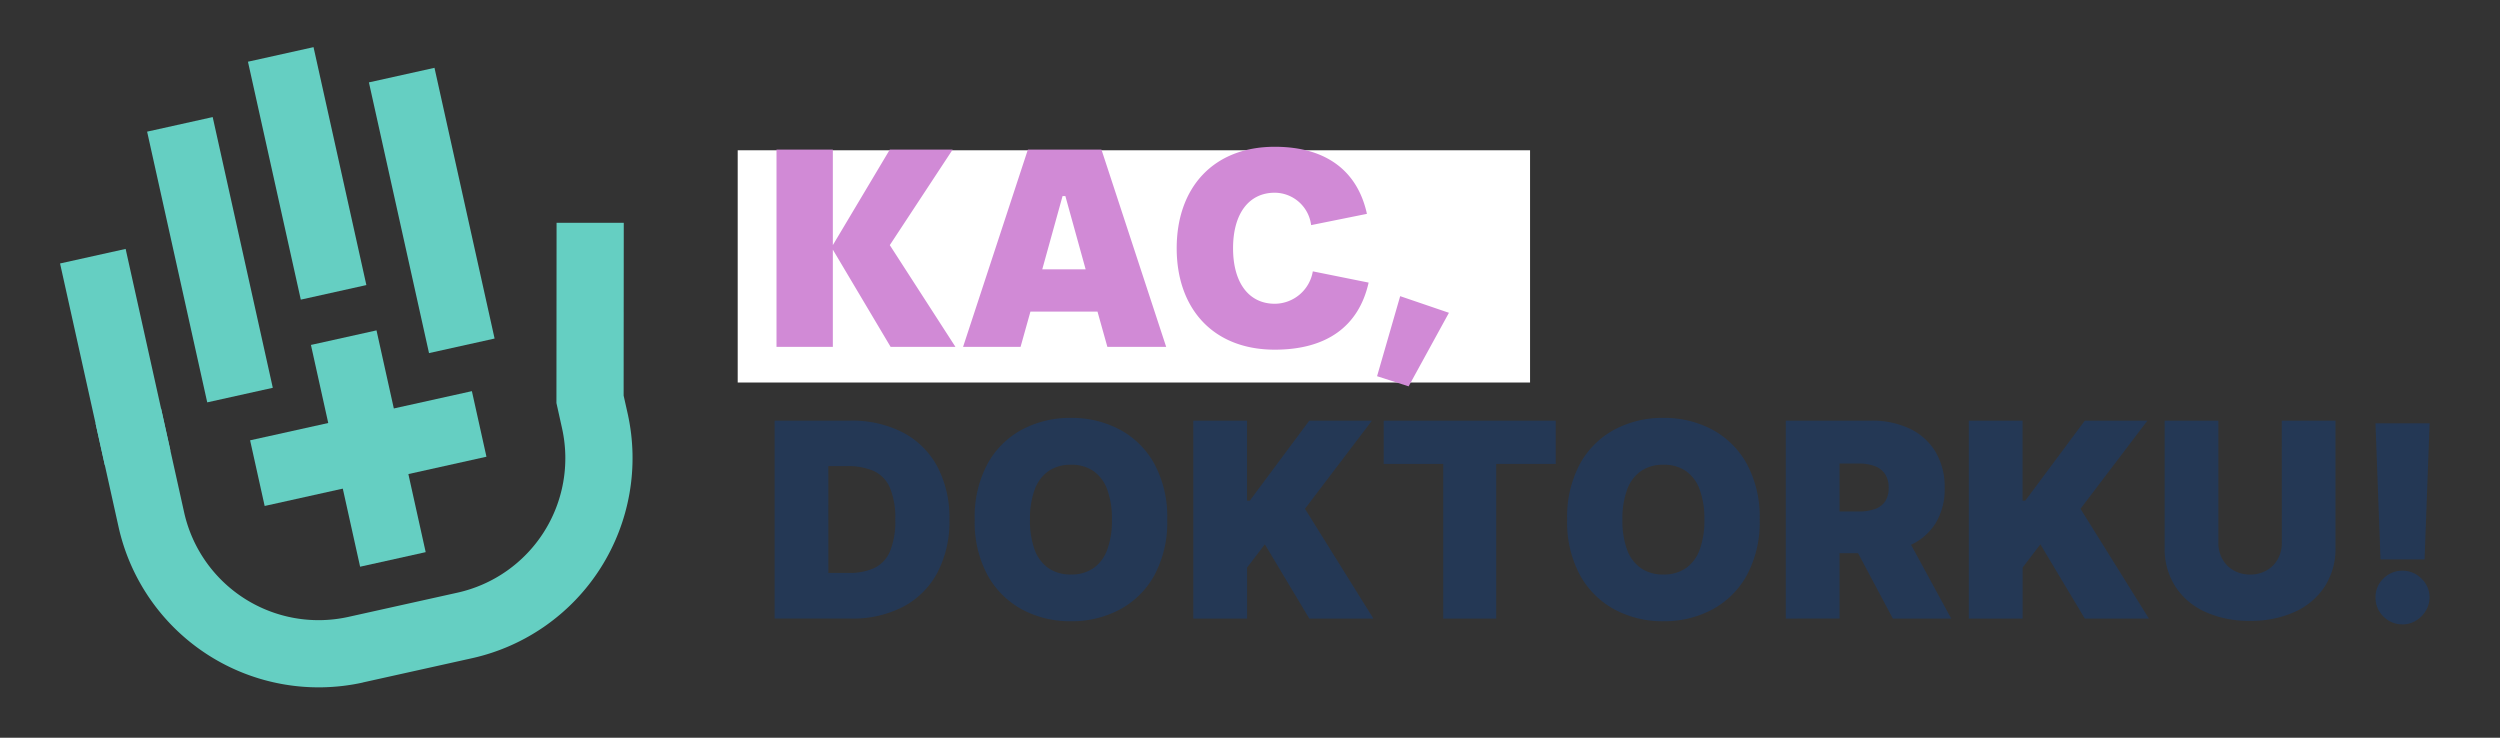
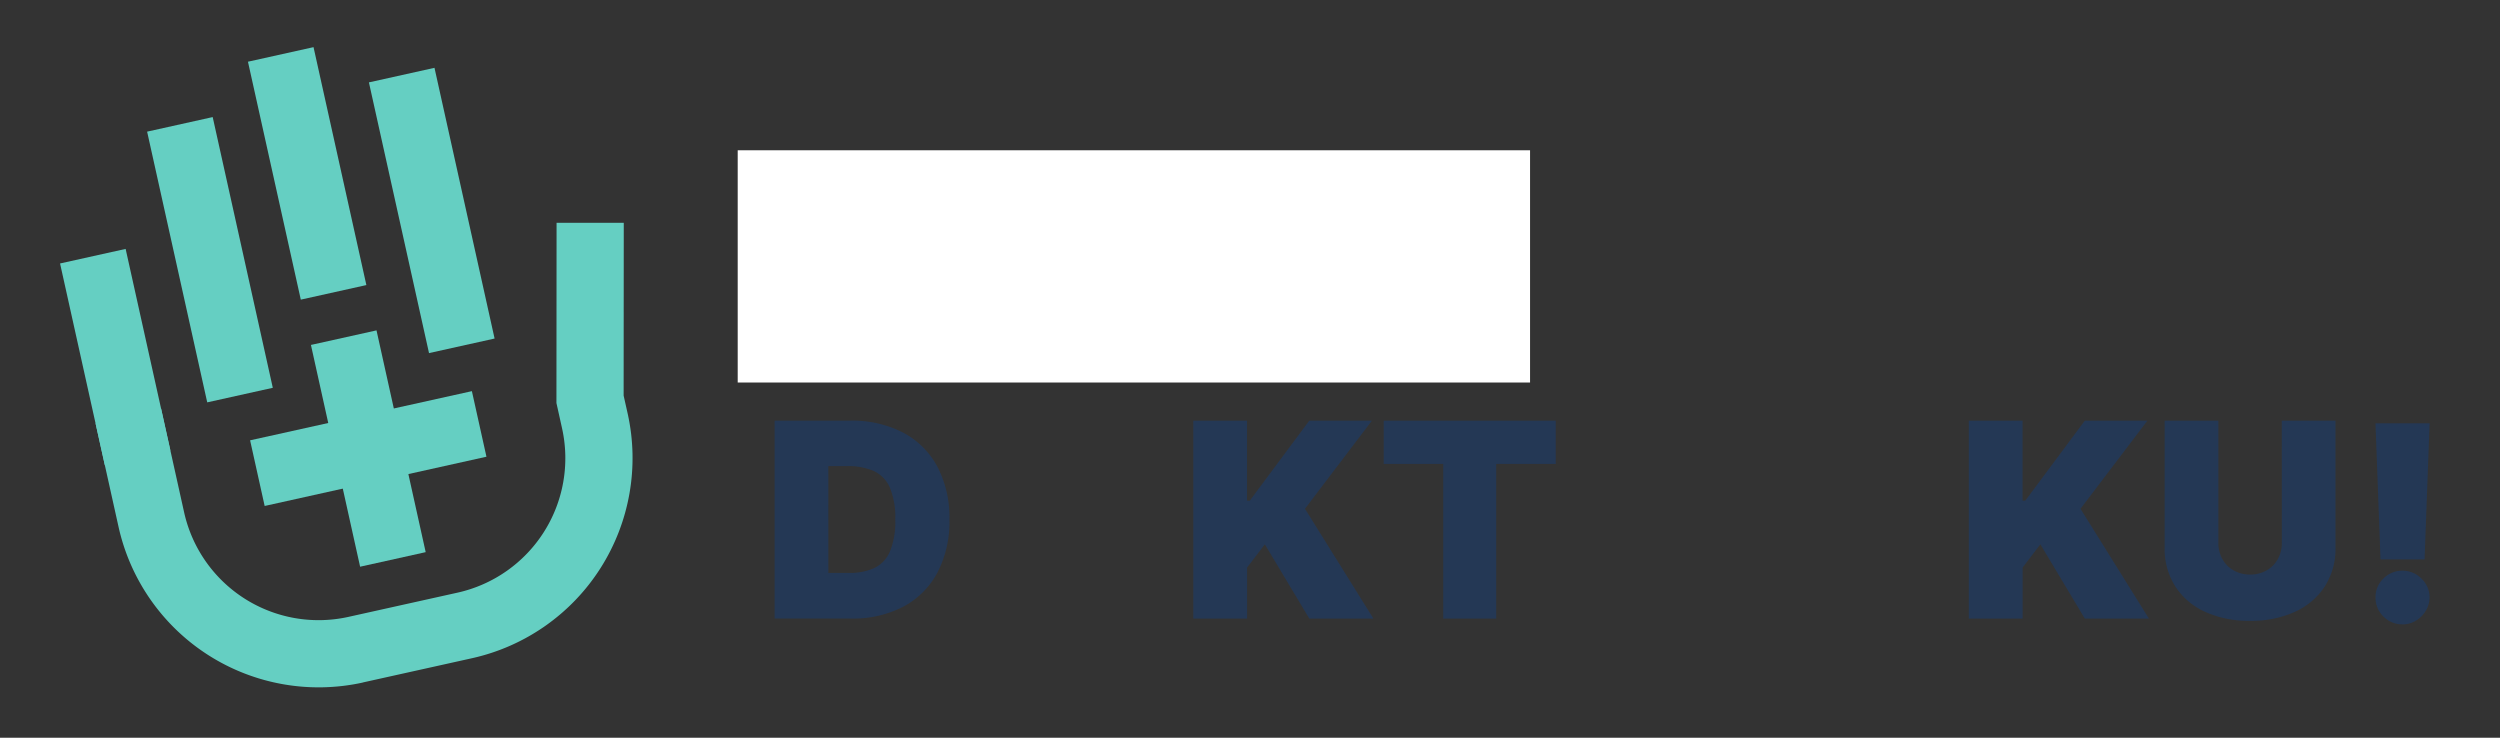
<svg xmlns="http://www.w3.org/2000/svg" width="183" height="54" viewBox="0 0 183 54">
  <rect x="0" y="0" width="183" height="54" fill="#333333" stroke="none" />
  <defs>
    <clipPath id="clip-path">
      <rect id="Rectangle_3" data-name="Rectangle 3" width="183" height="54" />
    </clipPath>
    <clipPath id="clip-path-2">
      <path id="Path_524" data-name="Path 524" d="M0-1080H289.1v162.619H0Z" transform="translate(0 1080)" />
    </clipPath>
  </defs>
  <g id="Group_1" data-name="Group 1" transform="translate(-382 -208)">
    <g id="LOGO" transform="translate(382 208)" clip-path="url(#clip-path)">
      <g id="logo_-_propozycje-pages-9" data-name="logo - propozycje-pages-9" transform="translate(-53.557 -51.358)">
        <path id="Path_504" data-name="Path 504" d="M-20.336-97.6l4.8-1.066-3.6-16.234-4.8,1.066Z" transform="translate(100.253 190.441)" fill="#65cfc2" />
        <path id="Path_505" data-name="Path 505" d="M-21.82-104.266l4.8-1.066-3.868-17.416-4.8,1.066Z" transform="translate(97.395 177.557)" fill="#65cfc2" />
        <path id="Path_506" data-name="Path 506" d="M-24.827-117.81l4.8-1.066-4.4-19.817-4.8,1.066Z" transform="translate(109.788 195.015)" fill="#65cfc2" />
        <path id="Path_507" data-name="Path 507" d="M-24.827-117.81l4.8-1.066-4.4-19.817-4.8,1.066Z" transform="translate(93.553 198.621)" fill="#65cfc2" />
        <path id="Path_508" data-name="Path 508" d="M-18.486-89.274l4.8-1.068L-16.962-105.1l-4.8,1.066Z" transform="translate(79.715 174.678)" fill="#65cfc2" />
        <path id="Path_509" data-name="Path 509" d="M-6.016-47.425l16.235-3.605-1.066-4.8-16.235,3.6Z" transform="translate(78.946 135.82)" fill="#65cfc2" />
        <g id="Group_81" data-name="Group 81" clip-path="url(#clip-path-2)">
          <path id="Path_510" data-name="Path 510" d="M-110.389-189.829l8-1.777A15.008,15.008,0,0,0-91-209.49l-.3-1.336.01-12.649-4.919,0-.01,13.19.414,1.865a10.083,10.083,0,0,1-7.65,12.016l-8,1.777a10.083,10.083,0,0,1-12.016-7.649l-1.684-7.584-4.8,1.066,1.684,7.584a15.008,15.008,0,0,0,17.884,11.386" transform="translate(190.507 291.143)" fill="#65cfc2" />
          <path id="Path_511" data-name="Path 511" d="M-22.35,0l-.368,9.961h-3.226L-26.312,0Zm-1.981,14.715a1.926,1.926,0,0,1-1.4-.577,1.874,1.874,0,0,1-.576-1.4,1.84,1.84,0,0,1,.577-1.38,1.932,1.932,0,0,1,1.4-.573,1.931,1.931,0,0,1,1.376.573,1.867,1.867,0,0,1,.6,1.38,1.9,1.9,0,0,1-.286,1,2.119,2.119,0,0,1-.725.714,1.857,1.857,0,0,1-.969.265" transform="translate(253.754 82.347)" fill="#243855" />
-           <path id="Path_512" data-name="Path 512" d="M0-81.732V-96.221H3.933v5.66H9.14v-5.66h3.933v14.489H9.14v-5.66H3.933v5.66Z" transform="translate(110.26 159.709)" fill="#7f6ddb" />
          <path id="Path_513" data-name="Path 513" d="M0-81.732V-96.221H10.442v3.169H3.933v2.49H9.9v3.17H3.933v2.49h6.48v3.169Z" transform="translate(125.301 159.709)" fill="#7f6ddb" />
          <path id="Path_514" data-name="Path 514" d="M-37.681,0H-33.8V9.933a4.471,4.471,0,0,1-.711,2.485,4.728,4.728,0,0,1-1.938,1.669,6.439,6.439,0,0,1-2.84.6,6.514,6.514,0,0,1-2.545-.482,4.014,4.014,0,0,1-1.839-1.528,4.815,4.815,0,0,1-.679-2.713h3.933a2.509,2.509,0,0,0,.187.92,1.223,1.223,0,0,0,.467.563,1.358,1.358,0,0,0,.732.188,1.353,1.353,0,0,0,.739-.191,1.186,1.186,0,0,0,.456-.57,2.565,2.565,0,0,0,.163-.937Z" transform="translate(181.446 63.488)" fill="#7f6ddb" />
          <path id="Path_515" data-name="Path 515" d="M-11.8-23.711c.093.031.187.06.28.09a16,16,0,0,0,.516-1.547,9.549,9.549,0,0,0,.336-1.953l.057-.793h-2.943v.793a10.415,10.415,0,0,1-.173,1.9c-.052.284-.108.551-.166.808a16.98,16.98,0,0,0,2.091.7" transform="translate(163.186 102.375)" fill="#7f6ddb" />
          <path id="Path_516" data-name="Path 516" d="M-22.19-62.9h1.5a4.4,4.4,0,0,0,1.836-.346,2.354,2.354,0,0,0,1.16-1.2,5.668,5.668,0,0,0,.4-2.363,5.578,5.578,0,0,0-.407-2.363,2.369,2.369,0,0,0-1.19-1.2,4.716,4.716,0,0,0-1.914-.347h-1.387Zm1.641,3.339h-5.575V-74.048H-20.6a8.133,8.133,0,0,1,3.866.866,6.048,6.048,0,0,1,2.518,2.49,7.992,7.992,0,0,1,.888,3.888,8.016,8.016,0,0,1-.884,3.888,6.04,6.04,0,0,1-2.5,2.49,8,8,0,0,1-3.827.866" transform="translate(136.383 156.197)" fill="#243855" />
-           <path id="Path_517" data-name="Path 517" d="M-56.676-41.984a6.166,6.166,0,0,0-.343-2.2,2.825,2.825,0,0,0-1.012-1.358A2.817,2.817,0,0,0-59.676-46a2.817,2.817,0,0,0-1.644.465,2.825,2.825,0,0,0-1.012,1.358,6.163,6.163,0,0,0-.343,2.2,6.158,6.158,0,0,0,.343,2.2A2.821,2.821,0,0,0-61.32-38.43a2.817,2.817,0,0,0,1.645.463,2.817,2.817,0,0,0,1.645-.463,2.822,2.822,0,0,0,1.012-1.358,6.162,6.162,0,0,0,.343-2.2m4.047,0a8.158,8.158,0,0,1-.941,4.078,6.287,6.287,0,0,1-2.539,2.511,7.458,7.458,0,0,1-3.566.853,7.419,7.419,0,0,1-3.576-.859,6.318,6.318,0,0,1-2.533-2.519,8.151,8.151,0,0,1-.937-4.064,8.182,8.182,0,0,1,.937-4.078,6.272,6.272,0,0,1,2.533-2.512,7.472,7.472,0,0,1,3.576-.852,7.463,7.463,0,0,1,3.566.852,6.289,6.289,0,0,1,2.539,2.512,8.157,8.157,0,0,1,.941,4.078" transform="translate(191.626 131.378)" fill="#243855" />
          <path id="Path_518" data-name="Path 518" d="M0-81.732V-96.221H3.933v5.858h.2L8.49-96.221h4.584l-4.9,6.452,5.009,8.037H8.49L5.237-87.167l-1.3,1.7v3.737Z" transform="translate(140.907 178.37)" fill="#243855" />
          <path id="Path_519" data-name="Path 519" d="M0-17.878v-3.169H12.593v3.169H8.235v11.32H4.358v-11.32Z" transform="translate(154.844 103.196)" fill="#243855" />
-           <path id="Path_520" data-name="Path 520" d="M-56.676-41.984a6.166,6.166,0,0,0-.343-2.2,2.824,2.824,0,0,0-1.012-1.358A2.817,2.817,0,0,0-59.676-46a2.817,2.817,0,0,0-1.644.465,2.825,2.825,0,0,0-1.012,1.358,6.163,6.163,0,0,0-.343,2.2,6.158,6.158,0,0,0,.343,2.2A2.821,2.821,0,0,0-61.32-38.43a2.817,2.817,0,0,0,1.645.463,2.817,2.817,0,0,0,1.645-.463,2.821,2.821,0,0,0,1.012-1.358,6.162,6.162,0,0,0,.343-2.2m4.047,0a8.158,8.158,0,0,1-.941,4.078,6.287,6.287,0,0,1-2.539,2.511,7.458,7.458,0,0,1-3.566.853,7.419,7.419,0,0,1-3.576-.859,6.319,6.319,0,0,1-2.533-2.519,8.151,8.151,0,0,1-.937-4.064,8.182,8.182,0,0,1,.937-4.078,6.273,6.273,0,0,1,2.533-2.512,7.472,7.472,0,0,1,3.576-.852,7.463,7.463,0,0,1,3.566.852,6.289,6.289,0,0,1,2.539,2.512,8.157,8.157,0,0,1,.941,4.078" transform="translate(234.993 131.378)" fill="#243855" />
-           <path id="Path_521" data-name="Path 521" d="M-47.891-44.221l3.622,6.65h-4.273l-3.538-6.65Zm-8.49,6.65V-52.059h6.254a6.39,6.39,0,0,1,2.823.587,4.4,4.4,0,0,1,1.882,1.69,4.992,4.992,0,0,1,.672,2.646,4.739,4.739,0,0,1-.688,2.625A4.28,4.28,0,0,1-47.37-42.9a7.156,7.156,0,0,1-2.9.545H-54v-3.055h2.943a3.57,3.57,0,0,0,1.185-.173,1.494,1.494,0,0,0,.757-.555,1.714,1.714,0,0,0,.265-1,1.78,1.78,0,0,0-.265-1.015,1.547,1.547,0,0,0-.757-.58,3.339,3.339,0,0,0-1.185-.188h-1.387v11.346Z" transform="translate(240.656 134.209)" fill="#243855" />
          <path id="Path_522" data-name="Path 522" d="M0-81.732V-96.221H3.933v5.858h.2L8.49-96.221h4.584l-4.9,6.452,5.009,8.037H8.49L5.237-87.167l-1.3,1.7v3.737Z" transform="translate(197.675 178.37)" fill="#243855" />
          <path id="Path_523" data-name="Path 523" d="M-48.372,0h3.933V9.283a5.11,5.11,0,0,1-.787,2.86A5.149,5.149,0,0,1-47.423,14a7.679,7.679,0,0,1-3.268.654A7.715,7.715,0,0,1-53.975,14a5.1,5.1,0,0,1-2.189-1.861,5.144,5.144,0,0,1-.782-2.86V0h3.933V8.942a2.4,2.4,0,0,0,.3,1.2,2.128,2.128,0,0,0,.825.824,2.4,2.4,0,0,0,1.2.3,2.389,2.389,0,0,0,1.2-.3,2.133,2.133,0,0,0,.821-.824,2.4,2.4,0,0,0,.3-1.2Z" transform="translate(268.954 82.149)" fill="#243855" />
        </g>
      </g>
    </g>
    <rect id="Rectangle_4" data-name="Rectangle 4" width="58" height="17" transform="translate(436 219)" fill="#fff" />
-     <path id="Path_1" data-name="Path 1" d="M7.4,27.727V20.61l4.229,7.117h4.745L11.569,20.28l4.6-6.993h-4.6L7.4,20.28V13.286H3.276V27.727Zm24.4,0L27.062,13.286H21.677L16.933,27.727h4.208l.722-2.579h4.91l.722,2.579ZM24.215,16.69h.206l1.485,5.364H22.729ZM39.749,27.933c3.775,0,6.148-1.692,6.87-4.91L42.534,22.2a2.842,2.842,0,0,1-2.785,2.372c-1.877,0-3.053-1.506-3.053-4.064s1.176-4.064,3.053-4.064a2.7,2.7,0,0,1,2.661,2.372l4.085-.825c-.7-3.2-3.053-4.91-6.746-4.91-4.518,0-7.179,3.012-7.179,7.427S35.231,27.933,39.749,27.933Zm12.749-2.7-3.569-1.217-1.692,5.859,2.31.743Z" transform="translate(435.564 205.663)" fill="#d18ad6" />
  </g>
</svg>